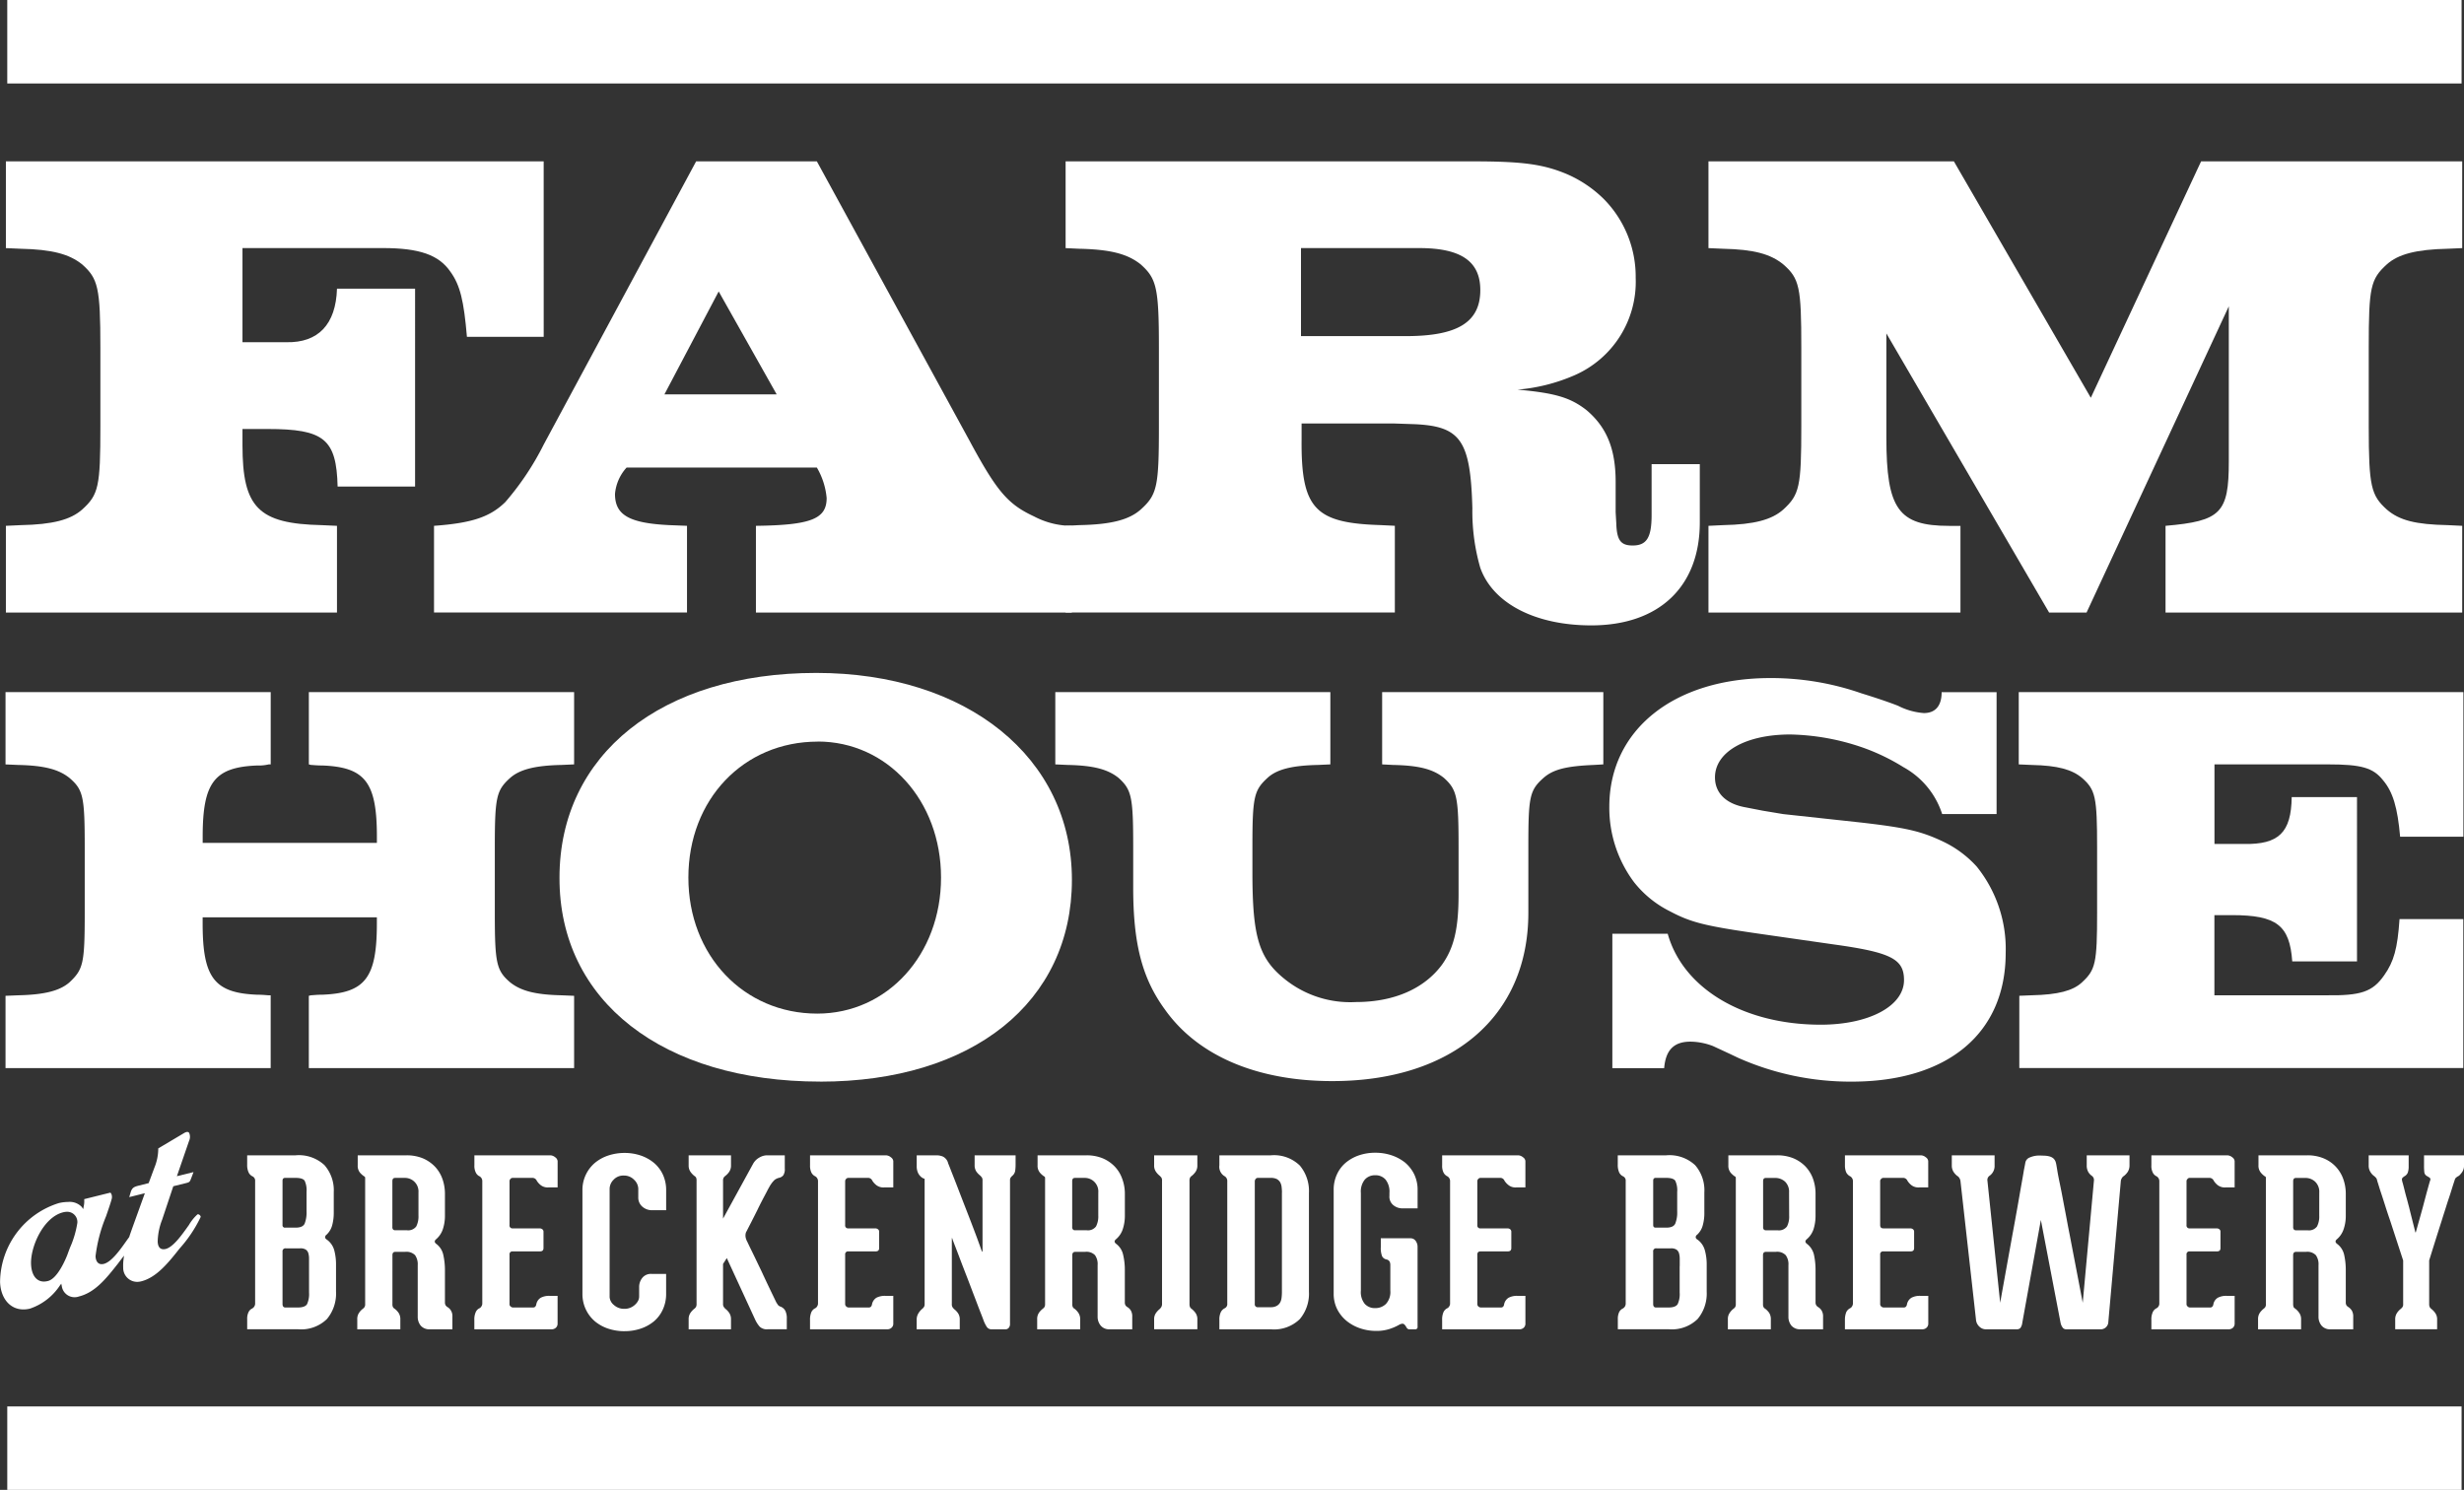
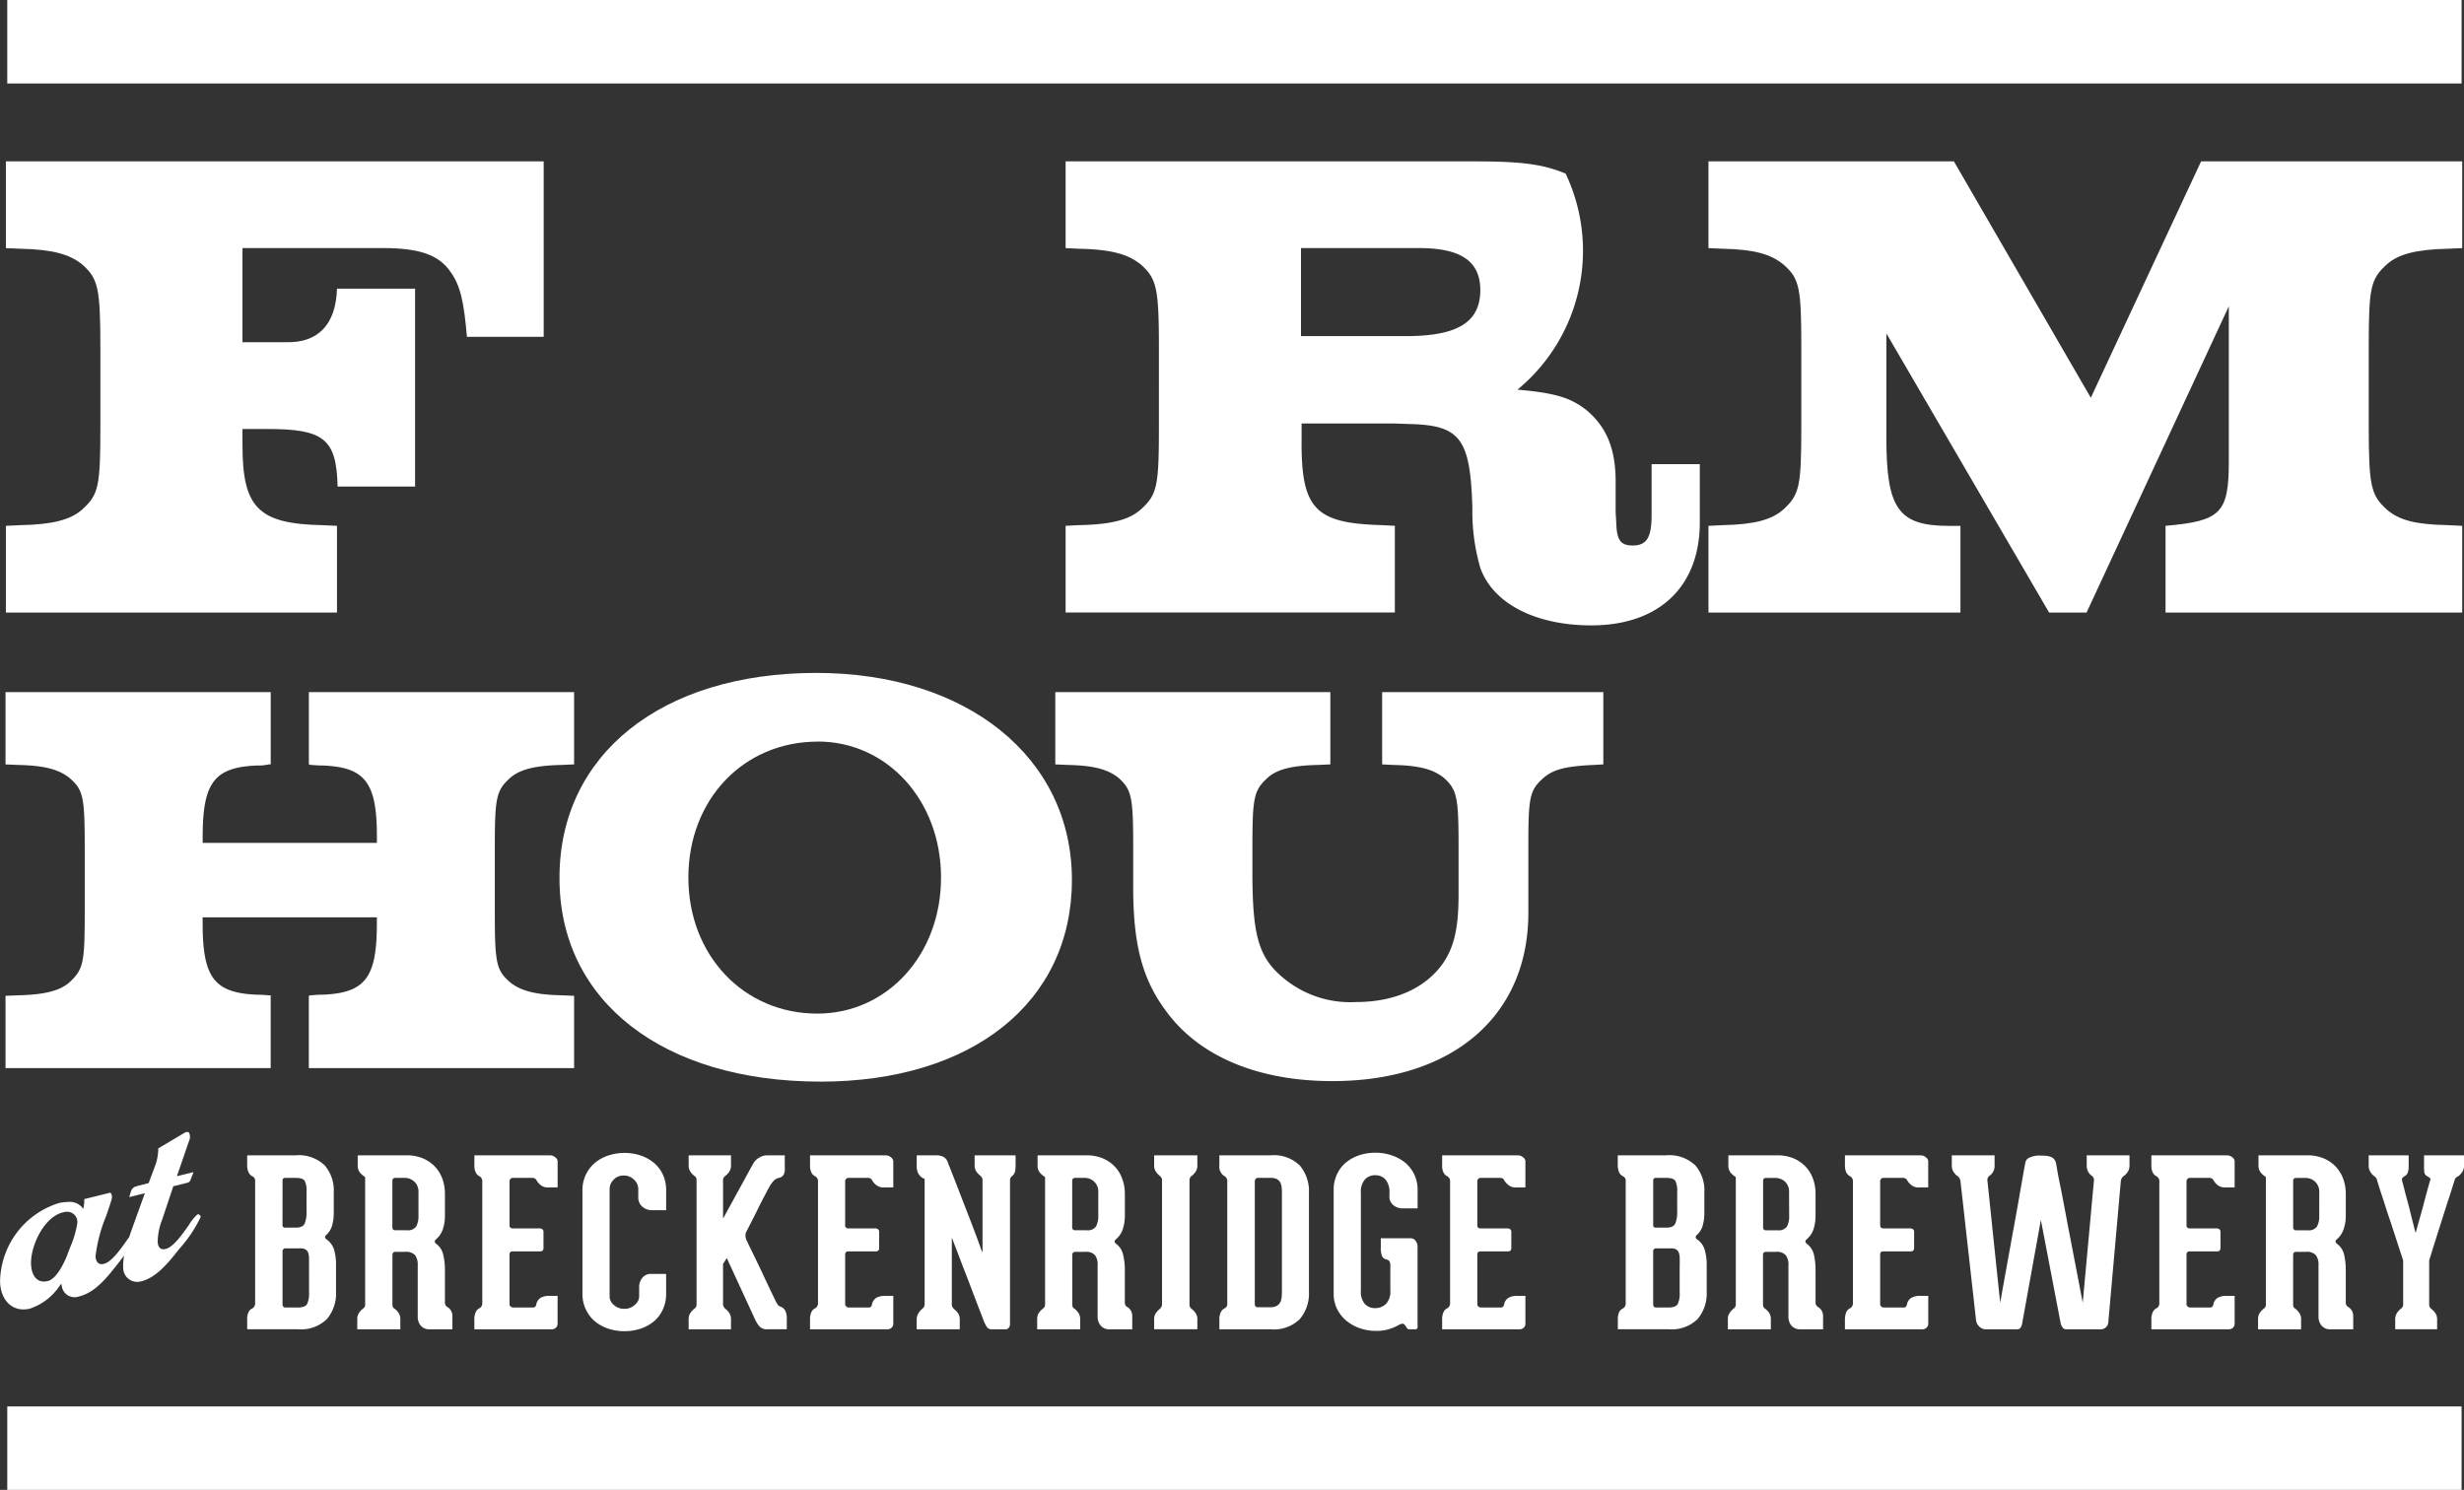
<svg xmlns="http://www.w3.org/2000/svg" id="farmhouse_logo" width="249.246" height="150.732" viewBox="0 0 249.246 150.732">
  <rect x="0" y="0" width="249.246" height="150.732" fill="#333333" stroke="none" />
  <defs>
    <clipPath id="clip-path">
      <rect id="Rectangle_3344" data-name="Rectangle 3344" width="249.246" height="150.732" />
    </clipPath>
  </defs>
  <g id="Group_4892" data-name="Group 4892" clip-path="url(#clip-path)">
    <path id="Path_14909" data-name="Path 14909" d="M12.462,106.551a1.417,1.417,0,0,0,1.414,1.46,1.72,1.72,0,0,0,.4-.052c1.573-.386,2.8-1.941,3.89-3.322l.035-.037a13.469,13.469,0,0,0,2.1-3.156c0-.148-.192-.307-.323-.263a4.456,4.456,0,0,0-.871,1.08c-.706.992-1.566,2.223-2.352,2.423a.974.974,0,0,1-.217.026c-.252,0-.559-.128-.587-.771a6.409,6.409,0,0,1,.449-2.214l1.13-3.388,1.12-.278c.53-.126.53-.126.681-.507l.243-.646-1.68.414,1.232-3.575a.975.975,0,0,0,.007-.805c-.089-.131-.257-.127-.484,0l-2.64,1.568a5.066,5.066,0,0,1-.386,1.937l-.585,1.576-.971.244c-.509.123-.68.221-.825.6l-.17.571,1.581-.395-1.245,3.45c-.11.312-.231.643-.338.979l-.017.028-.167.228c-.71,1.013-1.59,2.267-2.388,2.466-.5.128-.805-.178-.834-.775a15.341,15.341,0,0,1,1.063-4.041c.238-.688.463-1.337.575-1.764a.774.774,0,0,0-.07-.56.123.123,0,0,0-.159-.047l-2.556.636a2.483,2.483,0,0,1-.052.741l-.047.264-.154-.221a1.681,1.681,0,0,0-1.362-.5,4.328,4.328,0,0,0-.941.113,8.449,8.449,0,0,0-5.954,8.015C.078,109.7,1.028,110.8,2.367,110.8a2.761,2.761,0,0,0,.673-.085,5.871,5.871,0,0,0,3.01-2.326l.146-.195.052.233a1.308,1.308,0,0,0,1.742,1.06c1.648-.407,2.793-1.869,3.911-3.285l.643-.845-.051.408a4.885,4.885,0,0,0-.031.788m-5.369-2.034c-.1.27-.191.5-.248.667-.09.258-.962,2.482-1.993,2.736a1.735,1.735,0,0,1-.41.057c-.766,0-1.248-.653-1.3-1.732-.083-1.784,1.251-4.781,3.243-5.274a1.721,1.721,0,0,1,.393-.053,1.031,1.031,0,0,1,1.046,1.124,9.847,9.847,0,0,1-.73,2.476" transform="translate(0 21.676)" fill="#fff" />
  </g>
  <g id="Group_4893" data-name="Group 4893" clip-path="url(#clip-path)">
    <path id="Path_14910" data-name="Path 14910" d="M28.343,103.3a1.974,1.974,0,0,1,.734,1.061,5.678,5.678,0,0,1,.181,1.5v2.683a4.029,4.029,0,0,1-.915,2.774,3.725,3.725,0,0,1-2.938,1.039H20.271v-1.013a1.5,1.5,0,0,1,.137-.717.759.759,0,0,1,.359-.363.577.577,0,0,0,.308-.546V97.372a.482.482,0,0,0-.284-.493.847.847,0,0,1-.375-.387,1.772,1.772,0,0,1-.146-.791V94.76h4.9a3.792,3.792,0,0,1,2.923,1,3.862,3.862,0,0,1,.935,2.741v2.024a4.822,4.822,0,0,1-.154,1.294,2.025,2.025,0,0,1-.574.972.325.325,0,0,0-.147.253c0,.095.068.183.192.258m-4.5-1.485a.235.235,0,0,0,.264.261h1.056c.487,0,.794-.134.92-.41a3.1,3.1,0,0,0,.19-1.24V98.453a2.266,2.266,0,0,0-.19-1.118c-.126-.192-.433-.291-.92-.291H24.111c-.171,0-.264.091-.264.28Zm2.683,4.163v-.747a2.053,2.053,0,0,0-.07-.565.67.67,0,0,0-.259-.368.989.989,0,0,0-.564-.128H24.177a.293.293,0,0,0-.331.332v5.3c0,.231.1.353.284.353H25.4c.482,0,.8-.121.929-.344a2.477,2.477,0,0,0,.2-1.167Z" transform="translate(4.733 22.123)" fill="#fff" />
  </g>
  <g id="Group_4894" data-name="Group 4894" clip-path="url(#clip-path)">
    <path id="Path_14911" data-name="Path 14911" d="M38.451,110.13a1.024,1.024,0,0,1,.326.336,1.105,1.105,0,0,1,.146.627v1.269H36.638a1.139,1.139,0,0,1-.923-.373,1.4,1.4,0,0,1-.3-.9V105.87a1.6,1.6,0,0,0-.27-1.01,1.235,1.235,0,0,0-1-.333h-.989c-.2,0-.3.109-.3.333V109.8a.651.651,0,0,0,.059.327.518.518,0,0,0,.174.163,1.824,1.824,0,0,1,.384.4,1.136,1.136,0,0,1,.183.661v1.01H29.3v-1.01a1.09,1.09,0,0,1,.184-.661,1.753,1.753,0,0,1,.376-.4.638.638,0,0,0,.163-.163.5.5,0,0,0,.074-.308V97.043a.167.167,0,0,0-.116-.164,2.166,2.166,0,0,1-.416-.375,1.092,1.092,0,0,1-.22-.733V94.76h4.963a4.318,4.318,0,0,1,1.592.291,3.73,3.73,0,0,1,1.221.817,3.505,3.505,0,0,1,.777,1.238,4.512,4.512,0,0,1,.27,1.585v2.166a4.309,4.309,0,0,1-.21,1.373,2.3,2.3,0,0,1-.687,1.025c-.183.157-.179.316.023.467a1.873,1.873,0,0,1,.707,1.11,7,7,0,0,1,.167,1.574v3.223a.569.569,0,0,0,.081.323.66.66,0,0,0,.2.178m-2.96-11.6a1.371,1.371,0,0,0-1.418-1.484h-.937c-.192,0-.284.11-.284.331v4.634a.336.336,0,0,0,.081.261.252.252,0,0,0,.178.069h1.2a1.019,1.019,0,0,0,.957-.386,2.219,2.219,0,0,0,.224-1.093V98.526Z" transform="translate(6.84 22.123)" fill="#fff" />
  </g>
  <g id="Group_4895" data-name="Group 4895" clip-path="url(#clip-path)">
    <path id="Path_14912" data-name="Path 14912" d="M42.55,97.153a.309.309,0,0,0-.091.221v4.445a.289.289,0,0,0,.322.332h2.736a.478.478,0,0,1,.245.08.3.3,0,0,1,.133.273v1.645c0,.224-.12.332-.36.332H42.78a.287.287,0,0,0-.322.326v5a.281.281,0,0,0,.122.255.339.339,0,0,0,.229.094h2.04c.163,0,.261-.094.311-.281a1.006,1.006,0,0,1,.459-.706,1.825,1.825,0,0,1,.887-.191h.815v2.8a.549.549,0,0,1-.169.422.629.629,0,0,1-.438.164H38.9v-.937a1.811,1.811,0,0,1,.136-.791.777.777,0,0,1,.358-.391.448.448,0,0,0,.21-.185.533.533,0,0,0,.1-.3V97.4a.56.56,0,0,0-.334-.545.808.808,0,0,1-.329-.364,1.487,1.487,0,0,1-.136-.715V94.76h7.677a.821.821,0,0,1,.5.2.539.539,0,0,1,.242.386V98.01h-.942a1.158,1.158,0,0,1-.771-.234,1.772,1.772,0,0,1-.4-.45.476.476,0,0,0-.49-.281H42.758a.276.276,0,0,0-.208.109" transform="translate(9.082 22.123)" fill="#fff" />
  </g>
  <g id="Group_4896" data-name="Group 4896" clip-path="url(#clip-path)">
    <path id="Path_14913" data-name="Path 14913" d="M52.027,112.6a5.229,5.229,0,0,1-1.649-.257,4.16,4.16,0,0,1-1.348-.74,3.605,3.605,0,0,1-1.264-2.789V98.357a3.553,3.553,0,0,1,.348-1.6,3.592,3.592,0,0,1,.916-1.19,4.162,4.162,0,0,1,1.348-.741,5.231,5.231,0,0,1,1.649-.261,5.075,5.075,0,0,1,1.633.261A4.2,4.2,0,0,1,55,95.571a3.438,3.438,0,0,1,.905,1.19,3.752,3.752,0,0,1,.329,1.6v2h-1.41a1.461,1.461,0,0,1-1-.363,1.191,1.191,0,0,1-.41-.929v-.9a1.3,1.3,0,0,0-.411-.879,1.412,1.412,0,0,0-1.055-.437,1.339,1.339,0,0,0-1.046.437,1.322,1.322,0,0,0-.387.879v10.99a1.123,1.123,0,0,0,.419.777,1.519,1.519,0,0,0,1.085.4,1.483,1.483,0,0,0,.6-.115,1.587,1.587,0,0,0,.472-.307,1.45,1.45,0,0,0,.31-.4.928.928,0,0,0,.1-.428v-.94a1.466,1.466,0,0,1,.321-.942,1.1,1.1,0,0,1,.923-.4h1.486v2a3.724,3.724,0,0,1-.329,1.592A3.4,3.4,0,0,1,55,111.6a4.193,4.193,0,0,1-1.344.74,5.085,5.085,0,0,1-1.633.258" transform="translate(11.151 22.078)" fill="#fff" />
  </g>
  <g id="Group_4897" data-name="Group 4897" clip-path="url(#clip-path)">
    <path id="Path_14914" data-name="Path 14914" d="M65.842,110.1a.9.9,0,0,1,.411.39,1.713,1.713,0,0,1,.15.813v1.057h-1.93a1.038,1.038,0,0,1-.817-.27,3.046,3.046,0,0,1-.426-.649l-2.895-6.282-.38.591v4.021a.541.541,0,0,0,.075.329,1.3,1.3,0,0,0,.163.191,1.758,1.758,0,0,1,.379.4,1.126,1.126,0,0,1,.187.661v1.01H56.475v-1.01a1.115,1.115,0,0,1,.19-.661,1.965,1.965,0,0,1,.376-.4.778.778,0,0,0,.179-.191.693.693,0,0,0,.056-.329V97.325A.722.722,0,0,0,57.22,97a.551.551,0,0,0-.179-.164,2.055,2.055,0,0,1-.376-.4,1.11,1.11,0,0,1-.19-.661v-1.01H60.76v1.01a1.118,1.118,0,0,1-.187.661,1.775,1.775,0,0,1-.379.4.79.79,0,0,0-.163.164.563.563,0,0,0-.075.328v3.835L63,95.607a1.728,1.728,0,0,1,.343-.423,1.97,1.97,0,0,1,.466-.291,1.493,1.493,0,0,1,.664-.131H66.2V96.1a1.1,1.1,0,0,1-.159.693.75.75,0,0,1-.438.247,1.274,1.274,0,0,0-.422.2,2.647,2.647,0,0,0-.414.5c-.037.048-.09.15-.181.308s-.187.35-.306.578-.255.479-.4.761-.294.576-.437.875c-.34.688-.733,1.454-1.174,2.307a1.035,1.035,0,0,0,0,.611,1.525,1.525,0,0,0,.142.335c.094.2.213.45.363.756s.319.651.508,1.046.379.792.566,1.178c.433.942.937,1.993,1.5,3.156.08.121.142.216.18.269a.64.64,0,0,0,.316.173" transform="translate(13.185 22.123)" fill="#fff" />
  </g>
  <g id="Group_4898" data-name="Group 4898" clip-path="url(#clip-path)">
    <path id="Path_14915" data-name="Path 14915" d="M70.076,97.153a.327.327,0,0,0-.093.221v4.445a.292.292,0,0,0,.331.332h2.727a.438.438,0,0,1,.243.08.29.29,0,0,1,.137.273v1.645c0,.224-.122.332-.356.332H70.314a.291.291,0,0,0-.331.326v5a.315.315,0,0,0,.123.255.338.338,0,0,0,.232.094h2.046c.162,0,.257-.094.307-.281a1.028,1.028,0,0,1,.453-.706,1.852,1.852,0,0,1,.887-.191h.821v2.8a.536.536,0,0,1-.174.422.614.614,0,0,1-.437.164H66.429v-.937a1.938,1.938,0,0,1,.131-.791.814.814,0,0,1,.369-.391.449.449,0,0,0,.207-.185.534.534,0,0,0,.1-.3V97.4a.566.566,0,0,0-.336-.545.845.845,0,0,1-.338-.364,1.589,1.589,0,0,1-.131-.715V94.76H74.1a.822.822,0,0,1,.507.2.534.534,0,0,1,.245.386V98.01h-.939a1.167,1.167,0,0,1-.777-.234,1.78,1.78,0,0,1-.407-.45.464.464,0,0,0-.486-.281H70.292a.288.288,0,0,0-.216.109" transform="translate(15.509 22.123)" fill="#fff" />
  </g>
  <g id="Group_4899" data-name="Group 4899" clip-path="url(#clip-path)">
    <path id="Path_14916" data-name="Path 14916" d="M85.181,94.761v.989a4.155,4.155,0,0,1-.047.614.838.838,0,0,1-.308.488,1.37,1.37,0,0,0-.155.181.552.552,0,0,0-.054.291v14.5a.591.591,0,0,1-.126.389.44.44,0,0,1-.371.153H82.753a.566.566,0,0,1-.507-.282,3.351,3.351,0,0,1-.318-.656c-.032-.1-.133-.359-.307-.8s-.368-.966-.6-1.568-.471-1.246-.736-1.929-.512-1.314-.728-1.892-.408-1.068-.555-1.448-.223-.586-.223-.6a.076.076,0,0,0-.023-.059c-.019-.011-.025.027-.025.106v6.568a.559.559,0,0,0,.073.326c.047.064.1.123.157.187a1.8,1.8,0,0,1,.386.4,1.094,1.094,0,0,1,.186.659v.987H75.175v-.987a1.212,1.212,0,0,1,.167-.617,1.8,1.8,0,0,1,.419-.487.833.833,0,0,0,.167-.2.57.57,0,0,0,.052-.268V97.138a.934.934,0,0,1-.4-.231,1.226,1.226,0,0,1-.281-.4,1.59,1.59,0,0,1-.12-.66V94.761h2.051a1.665,1.665,0,0,1,.609.131,1.02,1.02,0,0,1,.519.673c.009.026.1.241.252.636s.35.883.578,1.476.481,1.248.755,1.955.54,1.384.788,2.035.472,1.233.654,1.738.316.87.382,1.073c.011.048.031.049.049.01a.478.478,0,0,0,.021-.125V97.325a.565.565,0,0,0-.07-.329c-.051-.06-.107-.126-.167-.187a1.979,1.979,0,0,1-.384-.4,1.134,1.134,0,0,1-.178-.657v-.989Z" transform="translate(17.551 22.123)" fill="#fff" />
  </g>
  <g id="Group_4900" data-name="Group 4900" clip-path="url(#clip-path)">
    <path id="Path_14917" data-name="Path 14917" d="M94.207,110.13a1.006,1.006,0,0,1,.328.336,1.171,1.171,0,0,1,.139.627v1.269H92.4a1.107,1.107,0,0,1-.915-.373,1.388,1.388,0,0,1-.313-.9V105.87a1.541,1.541,0,0,0-.268-1.01,1.206,1.206,0,0,0-.992-.333h-.992c-.2,0-.31.109-.31.333V109.8a.636.636,0,0,0,.06.327.456.456,0,0,0,.176.163,1.894,1.894,0,0,1,.374.4,1.12,1.12,0,0,1,.187.661v1.01H85.058v-1.01a1.115,1.115,0,0,1,.18-.661,1.971,1.971,0,0,1,.38-.4.946.946,0,0,0,.167-.163.561.561,0,0,0,.072-.308V97.043a.17.17,0,0,0-.12-.164,1.992,1.992,0,0,1-.412-.375,1.081,1.081,0,0,1-.227-.733V94.76h4.968a4.284,4.284,0,0,1,1.589.291,3.666,3.666,0,0,1,1.221.817,3.413,3.413,0,0,1,.773,1.238,4.351,4.351,0,0,1,.279,1.585v2.166a4.343,4.343,0,0,1-.211,1.373,2.251,2.251,0,0,1-.69,1.025c-.189.157-.176.316.028.467a1.879,1.879,0,0,1,.7,1.11,6.594,6.594,0,0,1,.169,1.574v3.223a.6.6,0,0,0,.076.323.835.835,0,0,0,.2.178m-2.96-11.6a1.371,1.371,0,0,0-1.409-1.484h-.945c-.2,0-.286.11-.286.331v4.634a.327.327,0,0,0,.085.261.229.229,0,0,0,.174.069h1.2a1.01,1.01,0,0,0,.951-.386,2.2,2.2,0,0,0,.229-1.093Z" transform="translate(19.858 22.123)" fill="#fff" />
  </g>
  <g id="Group_4901" data-name="Group 4901" clip-path="url(#clip-path)">
    <path id="Path_14918" data-name="Path 14918" d="M98.228,109.8a.707.707,0,0,0,.058.328.579.579,0,0,0,.176.184,2.009,2.009,0,0,1,.375.4,1.1,1.1,0,0,1,.185.657v.987H94.65v-.987a1.066,1.066,0,0,1,.187-.657,1.939,1.939,0,0,1,.374-.4,1.23,1.23,0,0,0,.153-.184.643.643,0,0,0,.085-.282v-12.5a.6.6,0,0,0-.068-.334,2.142,2.142,0,0,0-.17-.184,1.932,1.932,0,0,1-.374-.4,1.077,1.077,0,0,1-.187-.662V94.76h4.371v1.013a1.109,1.109,0,0,1-.185.662,1.937,1.937,0,0,1-.375.4.567.567,0,0,0-.176.184.715.715,0,0,0-.058.334V109.8Z" transform="translate(22.097 22.123)" fill="#fff" />
  </g>
  <g id="Group_4902" data-name="Group 4902" clip-path="url(#clip-path)">
    <path id="Path_14919" data-name="Path 14919" d="M105.2,94.761a3.737,3.737,0,0,1,2.939,1.036,4.016,4.016,0,0,1,.921,2.772v9.985a4,4,0,0,1-.921,2.773,3.733,3.733,0,0,1-2.939,1.036H100v-.937a1.735,1.735,0,0,1,.142-.791.889.889,0,0,1,.376-.391.467.467,0,0,0,.28-.488V97.4a.562.562,0,0,0-.3-.545A1.1,1.1,0,0,1,100,95.772V94.761Zm1.132,3.765a5.337,5.337,0,0,0-.038-.577,1.27,1.27,0,0,0-.15-.47.934.934,0,0,0-.338-.318,1.355,1.355,0,0,0-.6-.118h-1.291a.288.288,0,0,0-.248.11.393.393,0,0,0-.085.247v12.4a.29.29,0,0,0,.334.327H105.2a1.186,1.186,0,0,0,.6-.134.888.888,0,0,0,.338-.327,1.248,1.248,0,0,0,.15-.469,4.766,4.766,0,0,0,.038-.556V98.526Z" transform="translate(23.346 22.123)" fill="#fff" />
  </g>
  <g id="Group_4903" data-name="Group 4903" clip-path="url(#clip-path)">
    <path id="Path_14920" data-name="Path 14920" d="M117.864,112.155a.23.23,0,0,1-.259.258h-.588a.22.22,0,0,1-.163-.059.316.316,0,0,1-.1-.107c-.143-.263-.271-.4-.4-.4a.741.741,0,0,0-.375.118,5.223,5.223,0,0,1-1.036.439,4.265,4.265,0,0,1-1.267.171,5.012,5.012,0,0,1-1.6-.255,4.417,4.417,0,0,1-1.379-.744,3.721,3.721,0,0,1-.963-1.187,3.474,3.474,0,0,1-.36-1.6V98.337a3.661,3.661,0,0,1,.331-1.6,3.368,3.368,0,0,1,.9-1.189,4.2,4.2,0,0,1,1.34-.741,5.05,5.05,0,0,1,1.639-.258,5.145,5.145,0,0,1,1.644.258,4.431,4.431,0,0,1,1.372.741,3.67,3.67,0,0,1,.924,1.189,3.594,3.594,0,0,1,.339,1.6v1.839h-1.6a1.445,1.445,0,0,1-.825-.3,1.1,1.1,0,0,1-.423-.976v-.286a1.966,1.966,0,0,0-.393-1.349,1.323,1.323,0,0,0-1.041-.438,1.351,1.351,0,0,0-1.056.438,1.914,1.914,0,0,0-.4,1.349v9.89a1.881,1.881,0,0,0,.4,1.342,1.371,1.371,0,0,0,1.056.421,1.518,1.518,0,0,0,1.081-.421,1.783,1.783,0,0,0,.443-1.342v-2.59c0-.313-.117-.5-.37-.565a.629.629,0,0,1-.465-.332,2.281,2.281,0,0,1-.128-.914v-.9h2.989a.628.628,0,0,1,.542.271,1.007,1.007,0,0,1,.187.6v8.074Z" transform="translate(25.534 22.074)" fill="#fff" />
  </g>
  <g id="Group_4904" data-name="Group 4904" clip-path="url(#clip-path)">
    <path id="Path_14921" data-name="Path 14921" d="M121.919,97.153a.314.314,0,0,0-.091.221v4.445a.291.291,0,0,0,.334.332h2.732a.456.456,0,0,1,.241.08.309.309,0,0,1,.131.273v1.645c0,.224-.121.332-.355.332h-2.749c-.228,0-.334.11-.334.326v5a.333.333,0,0,0,.113.255.4.4,0,0,0,.247.094h2.038c.16,0,.265-.094.306-.281a1.012,1.012,0,0,1,.461-.706,1.8,1.8,0,0,1,.879-.191h.82v2.8a.539.539,0,0,1-.167.422.623.623,0,0,1-.435.164h-7.821v-.937a1.856,1.856,0,0,1,.132-.791.829.829,0,0,1,.361-.391.431.431,0,0,0,.21-.185.493.493,0,0,0,.1-.3V97.4a.559.559,0,0,0-.332-.545.853.853,0,0,1-.338-.364,1.523,1.523,0,0,1-.132-.715V94.76h7.671a.809.809,0,0,1,.508.2.508.508,0,0,1,.242.386V98.01h-.937a1.144,1.144,0,0,1-.77-.234,1.743,1.743,0,0,1-.412-.45.458.458,0,0,0-.487-.281h-1.951a.279.279,0,0,0-.212.109" transform="translate(27.611 22.123)" fill="#fff" />
  </g>
  <g id="Group_4905" data-name="Group 4905" clip-path="url(#clip-path)">
    <path id="Path_14922" data-name="Path 14922" d="M140.75,103.3a1.975,1.975,0,0,1,.727,1.061,5.375,5.375,0,0,1,.189,1.5v2.683a4.016,4.016,0,0,1-.915,2.774,3.737,3.737,0,0,1-2.938,1.039h-5.136v-1.013a1.616,1.616,0,0,1,.133-.717.794.794,0,0,1,.363-.363.57.57,0,0,0,.3-.546V97.372a.477.477,0,0,0-.28-.493.827.827,0,0,1-.38-.387,1.851,1.851,0,0,1-.142-.791V94.76h4.9a3.805,3.805,0,0,1,2.926,1,3.861,3.861,0,0,1,.931,2.741v2.024a4.634,4.634,0,0,1-.153,1.294,2.013,2.013,0,0,1-.572.972.312.312,0,0,0-.149.253c0,.095.069.183.195.258m-4.495-1.485c0,.173.083.261.252.261h1.066c.486,0,.787-.134.915-.41a3.065,3.065,0,0,0,.195-1.24V98.453a2.253,2.253,0,0,0-.195-1.118c-.128-.192-.43-.291-.915-.291h-1.066c-.169,0-.252.091-.252.28Zm2.684,4.163v-.747a2,2,0,0,0-.073-.565.676.676,0,0,0-.259-.368,1,1,0,0,0-.564-.128h-1.463a.29.29,0,0,0-.327.332v5.3c0,.231.095.353.284.353h1.272c.482,0,.789-.121.923-.344a2.4,2.4,0,0,0,.2-1.167v-2.663Z" transform="translate(30.975 22.123)" fill="#fff" />
  </g>
  <g id="Group_4906" data-name="Group 4906" clip-path="url(#clip-path)">
    <path id="Path_14923" data-name="Path 14923" d="M150.853,110.13a.99.99,0,0,1,.331.336,1.147,1.147,0,0,1,.146.627v1.269h-2.288a1.136,1.136,0,0,1-.916-.373,1.39,1.39,0,0,1-.3-.9V105.87a1.532,1.532,0,0,0-.278-1.01,1.214,1.214,0,0,0-1-.333h-.986c-.212,0-.308.109-.308.333V109.8a.662.662,0,0,0,.06.327.461.461,0,0,0,.173.163,1.98,1.98,0,0,1,.385.4,1.182,1.182,0,0,1,.175.661v1.01H141.7v-1.01a1.069,1.069,0,0,1,.191-.661,1.641,1.641,0,0,1,.371-.4.848.848,0,0,0,.169-.163.572.572,0,0,0,.072-.308V97.043a.169.169,0,0,0-.125-.164,2.156,2.156,0,0,1-.408-.375,1.106,1.106,0,0,1-.221-.733V94.76h4.962a4.278,4.278,0,0,1,1.591.291,3.7,3.7,0,0,1,1.225.817,3.592,3.592,0,0,1,.776,1.238,4.458,4.458,0,0,1,.265,1.585v2.166a4.493,4.493,0,0,1-.2,1.373,2.292,2.292,0,0,1-.691,1.025c-.184.157-.175.316.027.467a1.932,1.932,0,0,1,.707,1.11,7.249,7.249,0,0,1,.158,1.574v3.223a.558.558,0,0,0,.084.323.733.733,0,0,0,.2.178m-2.963-11.6a1.423,1.423,0,0,0-.4-1.1,1.458,1.458,0,0,0-1-.38h-.945c-.2,0-.28.11-.28.331v4.634a.336.336,0,0,0,.08.261.265.265,0,0,0,.179.069h1.2a1.014,1.014,0,0,0,.955-.386,2.182,2.182,0,0,0,.221-1.093Z" transform="translate(33.083 22.123)" fill="#fff" />
  </g>
  <g id="Group_4907" data-name="Group 4907" clip-path="url(#clip-path)">
    <path id="Path_14924" data-name="Path 14924" d="M154.956,97.153a.294.294,0,0,0-.091.221v4.445c0,.223.106.332.319.332h2.74a.468.468,0,0,1,.247.08.3.3,0,0,1,.128.273v1.645c0,.224-.121.332-.35.332h-2.764a.285.285,0,0,0-.319.326v5a.29.29,0,0,0,.12.255.347.347,0,0,0,.237.094h2.04c.157,0,.259-.094.308-.281a1.006,1.006,0,0,1,.459-.706,1.81,1.81,0,0,1,.883-.191h.819v2.8a.552.552,0,0,1-.173.422.622.622,0,0,1-.437.164H151.3v-.937a2.145,2.145,0,0,1,.132-.791.87.87,0,0,1,.366-.391.464.464,0,0,0,.212-.185.555.555,0,0,0,.1-.3V97.4a.567.567,0,0,0-.334-.545.932.932,0,0,1-.342-.364,1.735,1.735,0,0,1-.132-.715V94.76h7.681a.824.824,0,0,1,.5.2.522.522,0,0,1,.243.386V98.01H158.8a1.171,1.171,0,0,1-.781-.234,1.821,1.821,0,0,1-.4-.45.472.472,0,0,0-.488-.281h-1.956a.274.274,0,0,0-.212.109" transform="translate(35.323 22.123)" fill="#fff" />
  </g>
  <g id="Group_4908" data-name="Group 4908" clip-path="url(#clip-path)">
    <path id="Path_14925" data-name="Path 14925" d="M178.041,94.761v1.011a1.214,1.214,0,0,1-.178.662,1.829,1.829,0,0,1-.365.4.618.618,0,0,0-.2.183.84.84,0,0,0-.131.307L175.9,111.611a.768.768,0,0,1-.849.75h-3.39a.426.426,0,0,1-.358-.143,1.179,1.179,0,0,1-.234-.512L169.075,101.3l-1.88,10.408a1.08,1.08,0,0,1-.2.532.518.518,0,0,1-.363.125h-3.112a.94.94,0,0,1-.662-.27,1.074,1.074,0,0,1-.347-.717l-1.573-14.052a.832.832,0,0,0-.134-.307.577.577,0,0,0-.2-.183,1.681,1.681,0,0,1-.363-.4,1.183,1.183,0,0,1-.175-.662V94.761h4.327v1.011a1.2,1.2,0,0,1-.516,1.063.511.511,0,0,0-.208.49l1.29,12.353c.456-2.551.875-4.854,1.241-6.888.163-.866.315-1.723.467-2.566s.281-1.613.4-2.284.222-1.232.291-1.671c.089-.443.136-.692.143-.751a.7.7,0,0,1,.464-.544,2.359,2.359,0,0,1,.994-.19c.163,0,.331.01.511.015a2.2,2.2,0,0,1,.5.08.974.974,0,0,1,.4.221.912.912,0,0,1,.232.439c.021.078.069.338.139.777s.187,1,.326,1.671.275,1.431.437,2.268.313,1.692.487,2.55q.585,3.045,1.319,6.873l1.132-12.353a.516.516,0,0,0-.213-.49,1.28,1.28,0,0,1-.354-.38,1.308,1.308,0,0,1-.16-.683V94.761Z" transform="translate(37.369 22.123)" fill="#fff" />
  </g>
  <g id="Group_4909" data-name="Group 4909" clip-path="url(#clip-path)">
    <path id="Path_14926" data-name="Path 14926" d="M180.088,97.153a.313.313,0,0,0-.1.221v4.445a.292.292,0,0,0,.332.332h2.732a.464.464,0,0,1,.243.08.3.3,0,0,1,.127.273v1.645c0,.224-.116.332-.354.332h-2.748a.291.291,0,0,0-.332.326v5a.308.308,0,0,0,.123.255.327.327,0,0,0,.232.094h2.043c.164,0,.259-.094.311-.281a.972.972,0,0,1,.458-.706,1.8,1.8,0,0,1,.883-.191h.818v2.8a.561.561,0,0,1-.168.422.637.637,0,0,1-.439.164h-7.816v-.937a1.794,1.794,0,0,1,.136-.791.812.812,0,0,1,.361-.391.492.492,0,0,0,.213-.185.511.511,0,0,0,.093-.3V97.4a.566.566,0,0,0-.333-.545.791.791,0,0,1-.334-.364,1.473,1.473,0,0,1-.136-.715V94.76h7.673a.842.842,0,0,1,.508.2.529.529,0,0,1,.241.386V98.01h-.934a1.177,1.177,0,0,1-.782-.234,1.71,1.71,0,0,1-.4-.45.479.479,0,0,0-.493-.281h-1.958a.264.264,0,0,0-.2.109" transform="translate(41.19 22.123)" fill="#fff" />
  </g>
  <g id="Group_4910" data-name="Group 4910" clip-path="url(#clip-path)">
    <path id="Path_14927" data-name="Path 14927" d="M194.341,110.13a1.144,1.144,0,0,1,.324.336,1.182,1.182,0,0,1,.142.627v1.269h-2.284a1.111,1.111,0,0,1-.919-.373,1.391,1.391,0,0,1-.308-.9V105.87a1.57,1.57,0,0,0-.27-1.01,1.217,1.217,0,0,0-1-.333h-.984c-.212,0-.312.109-.312.333V109.8a.878.878,0,0,0,.052.327.667.667,0,0,0,.181.163,1.779,1.779,0,0,1,.376.4,1.089,1.089,0,0,1,.195.661v1.01h-4.353v-1.01a1.133,1.133,0,0,1,.181-.661,1.932,1.932,0,0,1,.376-.4.862.862,0,0,0,.165-.163.5.5,0,0,0,.07-.308V97.043a.156.156,0,0,0-.118-.164,2.009,2.009,0,0,1-.4-.375,1.089,1.089,0,0,1-.232-.733V94.76h4.971a4.2,4.2,0,0,1,1.578.291,3.542,3.542,0,0,1,1.229.817,3.584,3.584,0,0,1,.781,1.238,4.457,4.457,0,0,1,.273,1.585v2.166a4.174,4.174,0,0,1-.215,1.373,2.3,2.3,0,0,1-.687,1.025c-.183.157-.18.316.026.467a1.886,1.886,0,0,1,.712,1.11,6.942,6.942,0,0,1,.163,1.574v3.223a.57.57,0,0,0,.079.323.709.709,0,0,0,.212.178m-2.973-11.6a1.407,1.407,0,0,0-.416-1.1,1.422,1.422,0,0,0-1-.38h-.934c-.2,0-.29.11-.29.331v4.634a.332.332,0,0,0,.084.261.256.256,0,0,0,.17.069h1.208a1.009,1.009,0,0,0,.95-.386,2.191,2.191,0,0,0,.226-1.093Z" transform="translate(43.233 22.123)" fill="#fff" />
  </g>
  <g id="Group_4911" data-name="Group 4911" clip-path="url(#clip-path)">
    <path id="Path_14928" data-name="Path 14928" d="M203.9,94.761v1.011a1.164,1.164,0,0,1-.174.662,2.222,2.222,0,0,1-.342.4.985.985,0,0,0-.232.142.425.425,0,0,0-.192.278c-.016.038-.06.175-.141.424s-.179.574-.3.956-.274.817-.424,1.3-.316.982-.47,1.486c-.377,1.173-.793,2.5-1.251,3.974v4.493a.676.676,0,0,0,.084.274.763.763,0,0,0,.15.152,1.832,1.832,0,0,1,.376.4,1.081,1.081,0,0,1,.195.659v.987h-4.241v-.987a1.134,1.134,0,0,1,.18-.659,1.643,1.643,0,0,1,.363-.4,1.13,1.13,0,0,0,.184-.187.5.5,0,0,0,.078-.326v-4.4l-1.321-4.045c-.173-.5-.339-1-.493-1.486s-.295-.924-.427-1.315-.225-.712-.3-.952a3.46,3.46,0,0,1-.12-.414.568.568,0,0,0-.141-.207.846.846,0,0,0-.163-.142,1.451,1.451,0,0,1-.352-.4,1.2,1.2,0,0,1-.17-.662V94.765H198.3v1.106a1.9,1.9,0,0,1-.088.639.733.733,0,0,1-.269.329,1.734,1.734,0,0,0-.231.162.281.281,0,0,0-.078.307,1.475,1.475,0,0,0,.078.3c.041.175.1.382.162.636s.134.534.222.846.165.63.252.945c.18.751.4,1.587.629,2.519h.043q.4-1.414.712-2.545c.173-.657.332-1.261.481-1.8s.236-.851.27-.929a.227.227,0,0,0-.106-.284c-.1-.06-.186-.117-.269-.162a.511.511,0,0,1-.227-.38,6.033,6.033,0,0,1-.027-.683V94.766H203.9Z" transform="translate(45.349 22.123)" fill="#fff" />
  </g>
  <g id="Group_4912" data-name="Group 4912" clip-path="url(#clip-path)">
    <path id="Path_14929" data-name="Path 14929" d="M72.262,96.541c-15.909,0-26.428-8.146-26.378-20.647,0-12.443,10.319-20.7,25.973-20.7,15.241,0,25.86,8.55,25.86,20.931s-10.061,20.42-25.455,20.42m-.255-34.4c-7.5,0-13.086,5.85-13.086,13.756,0,7.858,5.588,13.761,13.04,13.761,7.078,0,12.518-5.961,12.518-13.761S79.037,62.137,72.006,62.137" transform="translate(10.712 12.885)" fill="#fff" />
  </g>
  <g id="Group_4913" data-name="Group 4913" clip-path="url(#clip-path)">
    <path id="Path_14930" data-name="Path 14930" d="M54.885,30.986H47.119c-.31-3.634-.68-5.211-1.665-6.579-1.175-1.716-3.148-2.4-6.846-2.4H24.415v9.525h4.447c3.2.067,5-1.785,5.113-5.415h7.9V46.134H34.039c-.121-4.8-1.356-5.823-7.094-5.823H24.415v1.645c0,6.3,1.6,7.945,8.02,8.083l1.539.069v8.774H.483V50.108l1.479-.069c3.272-.063,5.061-.545,6.231-1.575,1.67-1.507,1.848-2.33,1.848-8.433V32.082c0-6.1-.242-6.994-1.848-8.427C6.9,22.621,5.173,22.144,1.962,22.076L.483,22.011V13.236h54.4Z" transform="translate(0.113 3.09)" fill="#fff" />
  </g>
  <g id="Group_4914" data-name="Group 4914" clip-path="url(#clip-path)">
-     <path id="Path_14931" data-name="Path 14931" d="M89.747,41.469c2.769,5.141,3.879,6.45,6.537,7.684a8.23,8.23,0,0,0,3.821.955v8.772H68.156V50.108c5.546-.072,7.154-.686,7.154-2.814a7.4,7.4,0,0,0-.99-3.08H55.073a4.532,4.532,0,0,0-1.173,2.67c0,2.123,1.422,2.947,5.435,3.151l1.849.072v8.772H35.593V50.108c3.819-.276,5.664-.892,7.208-2.4a28.115,28.115,0,0,0,3.888-5.823L62.108,13.235H74.32ZM64.388,26.395,58.9,36.809H70.255Z" transform="translate(8.31 3.09)" fill="#fff" />
-   </g>
+     </g>
  <g id="Group_4915" data-name="Group 4915" clip-path="url(#clip-path)">
-     <path id="Path_14932" data-name="Path 14932" d="M151.541,43.871v5.892c0,6.516-4.136,10.417-10.977,10.417-5.613,0-9.937-2.189-11.228-5.826a20.54,20.54,0,0,1-.8-6.03c-.189-6.853-1.176-8.294-5.863-8.5l-1.978-.067h-9.434v1.578c-.065,7.055,1.354,8.5,8.011,8.7l1.422.069v8.775H87.39V50.107l1.362-.069c3.263-.06,5.058-.543,6.231-1.574,1.671-1.506,1.845-2.331,1.845-8.434V32.084c0-6.1-.249-7-1.845-8.429-1.3-1.032-2.969-1.509-6.231-1.579l-1.362-.064V13.235h41.2c4.935,0,7.034.276,9.378,1.236a12.174,12.174,0,0,1,3.888,2.6,11.182,11.182,0,0,1,3.2,7.95,10.316,10.316,0,0,1-6.224,9.87A18.212,18.212,0,0,1,133.1,36.33c3.879.345,5.367.824,6.965,2.06,2.04,1.716,2.964,3.906,2.964,7.269v3.077l.063,1.1c.054,1.711.43,2.262,1.66,2.262,1.425,0,1.914-.819,1.914-3.086V43.871ZM121.809,30.915c5.178,0,7.529-1.37,7.529-4.66,0-2.876-1.913-4.246-6.17-4.246H111.2v8.906Z" transform="translate(20.402 3.09)" fill="#fff" />
+     <path id="Path_14932" data-name="Path 14932" d="M151.541,43.871v5.892c0,6.516-4.136,10.417-10.977,10.417-5.613,0-9.937-2.189-11.228-5.826a20.54,20.54,0,0,1-.8-6.03c-.189-6.853-1.176-8.294-5.863-8.5l-1.978-.067h-9.434v1.578c-.065,7.055,1.354,8.5,8.011,8.7l1.422.069v8.775H87.39V50.107l1.362-.069c3.263-.06,5.058-.543,6.231-1.574,1.671-1.506,1.845-2.331,1.845-8.434V32.084c0-6.1-.249-7-1.845-8.429-1.3-1.032-2.969-1.509-6.231-1.579l-1.362-.064V13.235h41.2c4.935,0,7.034.276,9.378,1.236A18.212,18.212,0,0,1,133.1,36.33c3.879.345,5.367.824,6.965,2.06,2.04,1.716,2.964,3.906,2.964,7.269v3.077l.063,1.1c.054,1.711.43,2.262,1.66,2.262,1.425,0,1.914-.819,1.914-3.086V43.871ZM121.809,30.915c5.178,0,7.529-1.37,7.529-4.66,0-2.876-1.913-4.246-6.17-4.246H111.2v8.906Z" transform="translate(20.402 3.09)" fill="#fff" />
  </g>
  <g id="Group_4916" data-name="Group 4916" clip-path="url(#clip-path)">
    <path id="Path_14933" data-name="Path 14933" d="M189.942,13.235h26.413v8.777l-1.47.064c-3.166.068-5,.544-6.153,1.579-1.654,1.5-1.832,2.325-1.832,8.426v7.95c0,6.1.238,6.991,1.832,8.432,1.275,1.1,2.926,1.512,6.153,1.575l1.47.07v8.772h-30.01V50.108c5.607-.485,6.4-1.3,6.4-6.514V27.9L178.356,58.881h-3.789L158.106,30.642V41.2c0,7.2,1.224,8.913,6.339,8.913H165.6v8.772H140.11V50.108l1.465-.07c3.169-.063,4.94-.545,6.1-1.575,1.647-1.507,1.826-2.329,1.826-8.432v-7.95c0-6.1-.18-6.993-1.826-8.426-1.275-1.035-2.933-1.511-6.1-1.579l-1.465-.064V13.235h24.825l13.851,23.918Z" transform="translate(32.71 3.09)" fill="#fff" />
  </g>
  <g id="Group_4917" data-name="Group 4917" clip-path="url(#clip-path)">
    <path id="Path_14934" data-name="Path 14934" d="M20.392,80.181c0,5.485,1.188,7.025,5.5,7.2.614,0,1.024.059,1.182.059h.2v7.366H.453V87.493l1.285-.053c2.668-.059,4.21-.458,5.185-1.312,1.39-1.315,1.542-1.886,1.542-7.028V72.478c0-5.144-.152-5.829-1.542-7.026-1.069-.857-2.517-1.259-5.185-1.315L.453,64.081V56.77H27.278v7.309h-.2a4.356,4.356,0,0,1-1.182.112c-4.315.175-5.5,1.712-5.5,7.2v.627H38.019v-.627c0-5.49-1.178-7.027-5.5-7.2-.611,0-1.02-.056-1.173-.056l-.21-.057V56.77H57.968v7.309l-1.282.057c-2.678.056-4.225.458-5.19,1.315-1.394,1.257-1.549,1.938-1.549,7.026V79.1c0,5.078.155,5.828,1.549,7.028,1.069.855,2.513,1.254,5.19,1.312l1.282.053v7.313H31.133V87.492l.21-.053c.153,0,.562-.059,1.173-.059,4.326-.175,5.5-1.715,5.5-7.2v-.63H20.392Z" transform="translate(0.106 13.254)" fill="#fff" />
  </g>
  <g id="Group_4918" data-name="Group 4918" clip-path="url(#clip-path)">
    <path id="Path_14935" data-name="Path 14935" d="M141.981,56.77v7.309l-.968.057c-2.8.116-4.117.458-5.084,1.312-1.423,1.259-1.533,1.939-1.533,7.026V79.1c0,10.45-7.678,17.021-19.827,17.021-7.536,0-13.593-2.515-16.944-7.255-2.291-3.14-3.2-6.622-3.2-12.333V72.474c0-5.087-.152-5.827-1.478-7.026-1.068-.855-2.488-1.258-5.132-1.312l-1.27-.057V56.77h27.823v7.309l-1.27.057c-2.653.056-4.169.458-5.089,1.312-1.373,1.259-1.525,1.939-1.525,7.026v2.511c0,6.629.656,8.8,3.46,10.968a10.561,10.561,0,0,0,7.012,2.17c3.876,0,6.923-1.369,8.7-3.771,1.221-1.706,1.682-3.654,1.682-7.139V72.474c0-5.087-.155-5.827-1.479-7.026-1.067-.855-2.437-1.258-5.136-1.312l-1.116-.057V56.77Z" transform="translate(20.204 13.254)" fill="#fff" />
  </g>
  <g id="Group_4919" data-name="Group 4919" clip-path="url(#clip-path)">
-     <path id="Path_14936" data-name="Path 14936" d="M171.153,57.041V69.375h-5.506a8.325,8.325,0,0,0-3.908-4.739,20.917,20.917,0,0,0-4.159-2,23.643,23.643,0,0,0-7.306-1.311c-4.519,0-7.607,1.77-7.607,4.339,0,1.6,1.131,2.685,3.087,3.031l1.748.34,2.06.343,7.909.858c4.424.511,5.964.854,8.066,1.829a10.942,10.942,0,0,1,3.605,2.622,13.287,13.287,0,0,1,2.931,8.743c0,8.166-5.913,13.017-15.582,13.017a27.942,27.942,0,0,1-11.458-2.4c-1.441-.685-2.311-1.079-2.567-1.2A6.558,6.558,0,0,0,140.2,92.4c-1.7,0-2.517.852-2.674,2.682h-5.241V81.486h5.6c1.553,5.539,7.656,9.2,15.481,9.2,4.881,0,8.423-1.886,8.423-4.51,0-2.118-1.28-2.8-7.036-3.6l-7.556-1.084c-5.556-.8-6.946-1.143-9.1-2.286a10.667,10.667,0,0,1-3.6-2.916,12.556,12.556,0,0,1-2.519-7.655c0-7.767,6.523-13.019,16.294-13.019a27.763,27.763,0,0,1,9.2,1.542c1.288.4,2.516.8,3.707,1.259a6.806,6.806,0,0,0,2.616.741c1.178,0,1.8-.741,1.8-2.112h5.563Z" transform="translate(30.812 12.983)" fill="#fff" />
-   </g>
+     </g>
  <g id="Group_4920" data-name="Group 4920" clip-path="url(#clip-path)">
-     <path id="Path_14937" data-name="Path 14937" d="M210.534,94.8H165.613V87.489l1.268-.051c2.646-.058,4.17-.458,5.076-1.312,1.365-1.259,1.525-1.948,1.525-7.026V72.475c0-5.087-.159-5.829-1.525-7.025-1.015-.856-2.485-1.259-5.076-1.312l-1.325-.058v-7.31h44.978V71.394h-6.4c-.259-2.92-.715-4.512-1.735-5.72-1-1.257-2.175-1.595-5.569-1.595H185.354v8.052h2.992c3.5.059,4.773-1.142,4.82-4.744h6.605V84.011h-6.55c-.259-3.651-1.576-4.681-6.1-4.681h-1.774v8.109h11.27c3.55.051,4.723-.345,5.887-2,1.013-1.427,1.363-2.737,1.57-5.707h6.45V94.8Z" transform="translate(38.651 13.254)" fill="#fff" />
-   </g>
+     </g>
  <g id="Group_4921" data-name="Group 4921" clip-path="url(#clip-path)">
    <rect id="Rectangle_3373" data-name="Rectangle 3373" width="248.266" height="8.441" transform="translate(0.735 142.291)" fill="#fff" />
  </g>
  <g id="Group_4922" data-name="Group 4922" clip-path="url(#clip-path)">
    <rect id="Rectangle_3375" data-name="Rectangle 3375" width="248.266" height="8.446" transform="translate(0.735)" fill="#fff" />
  </g>
</svg>